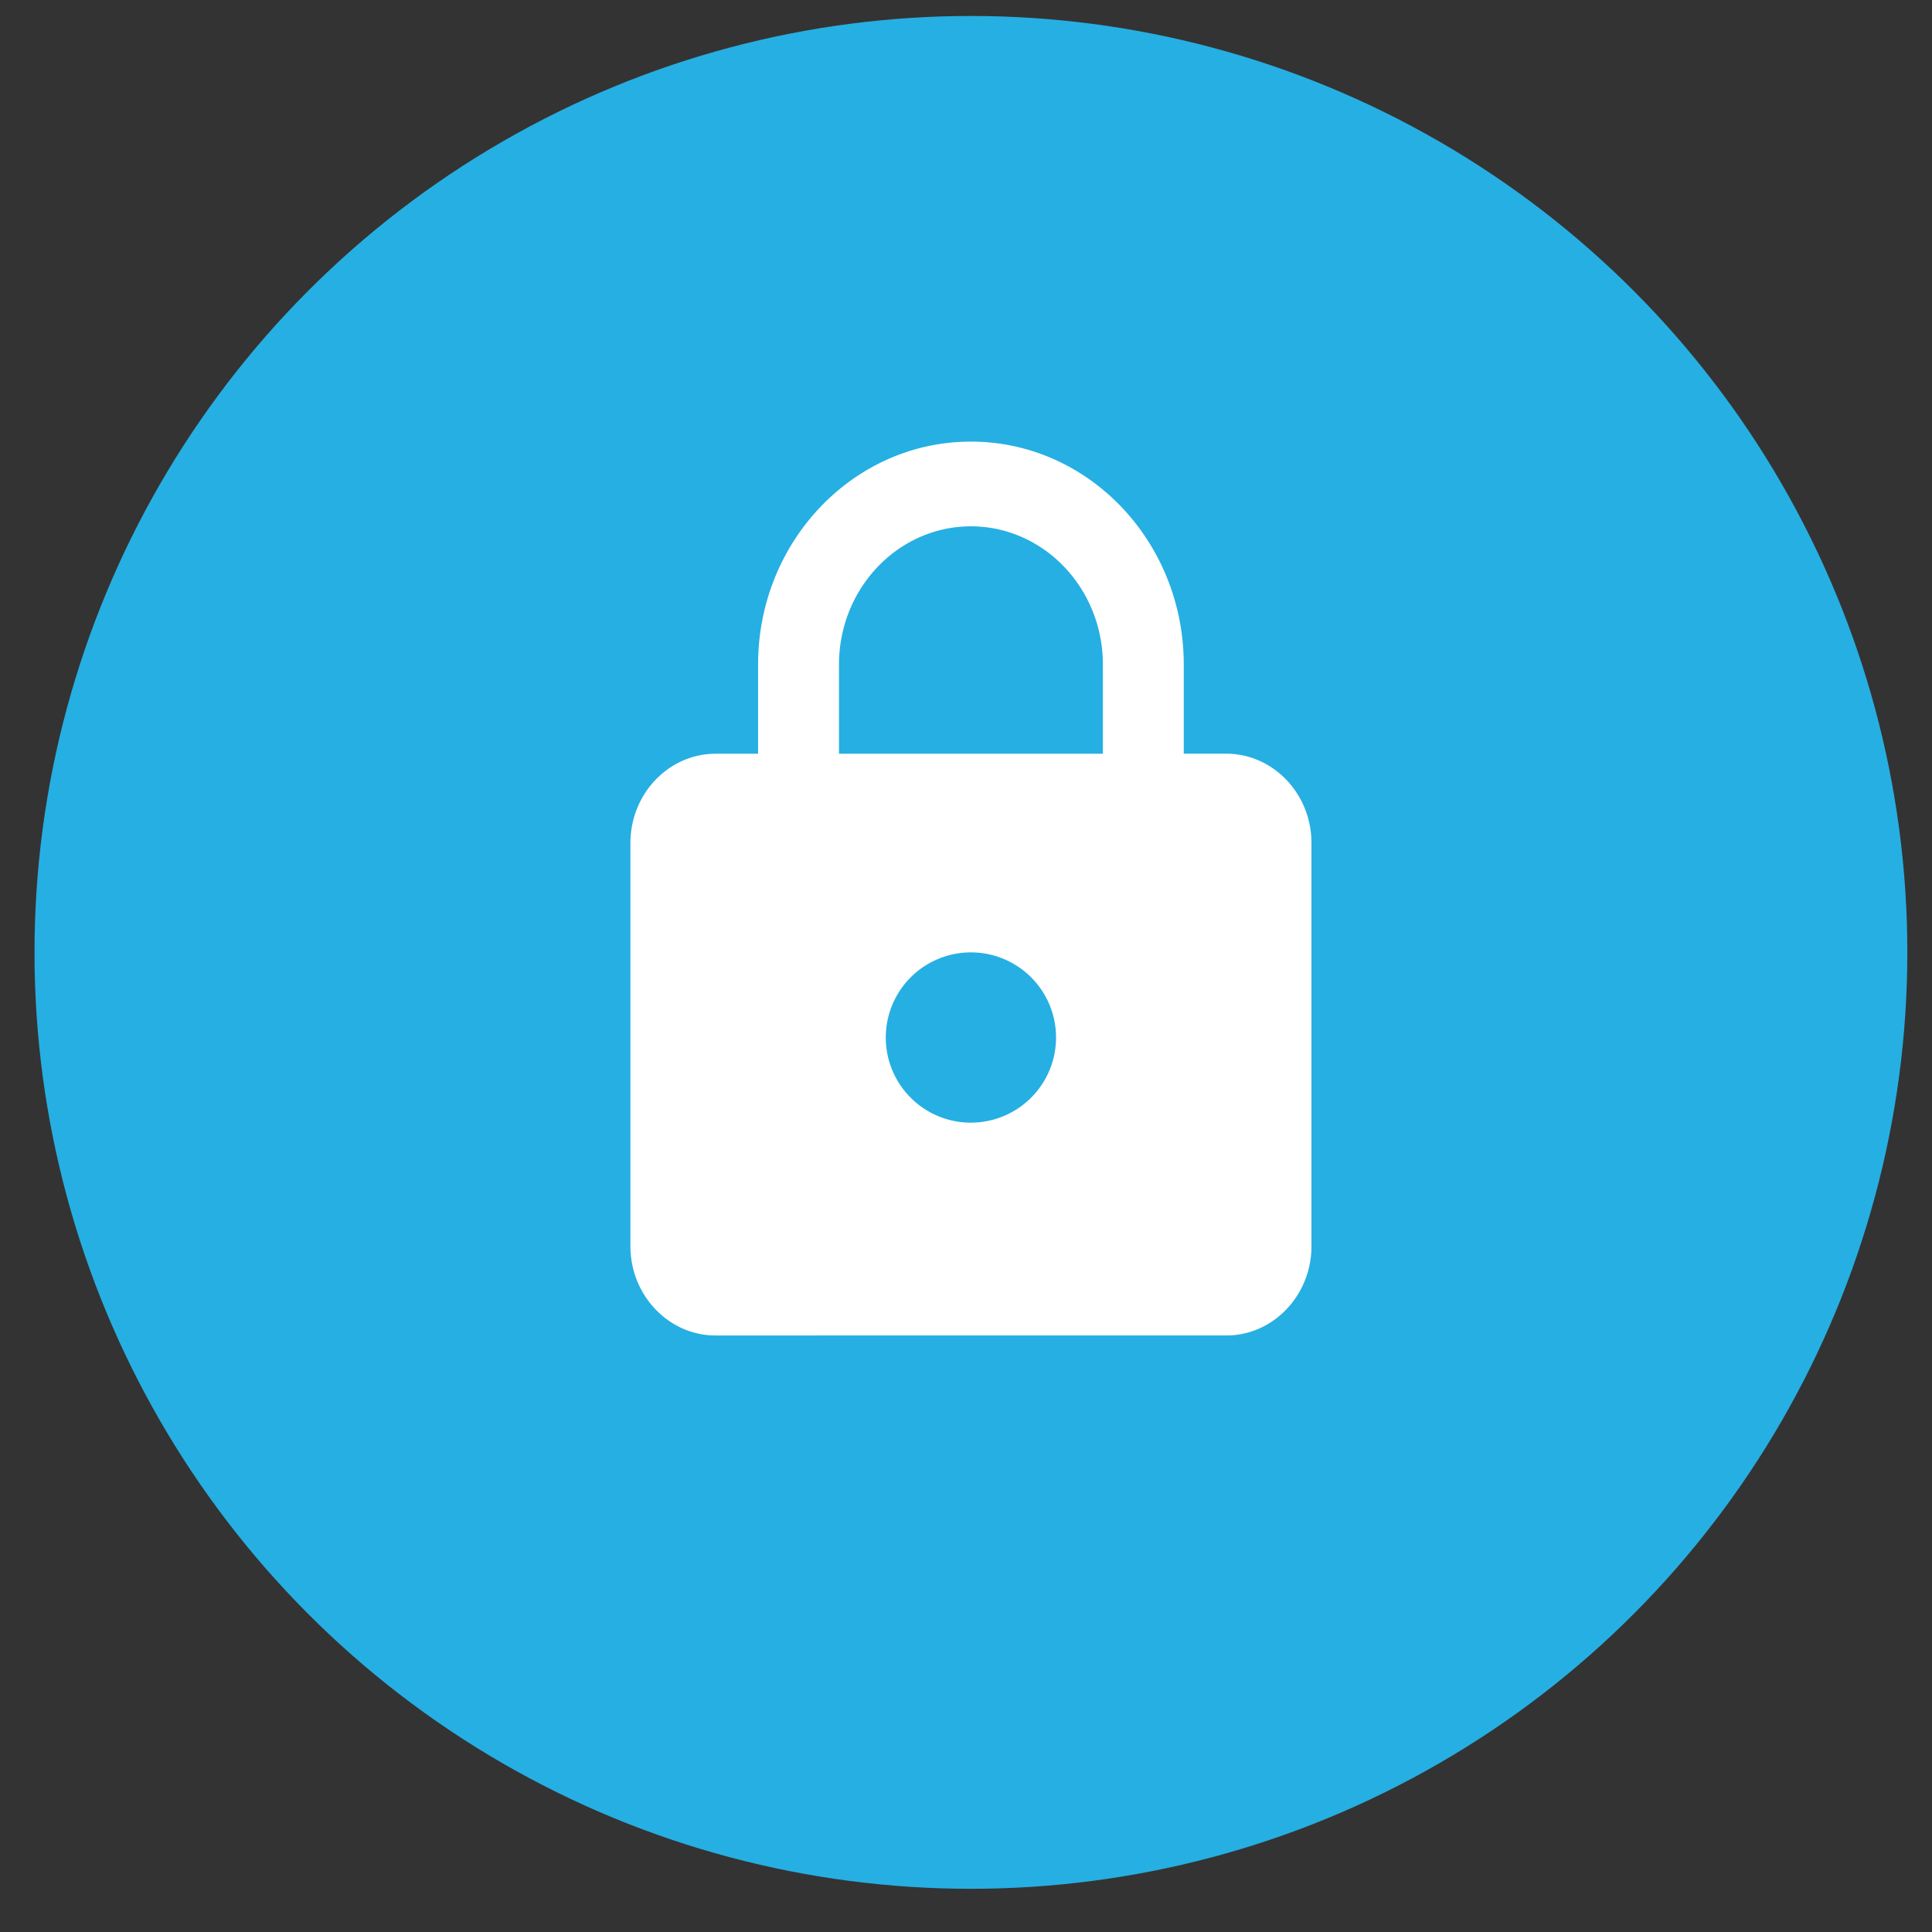
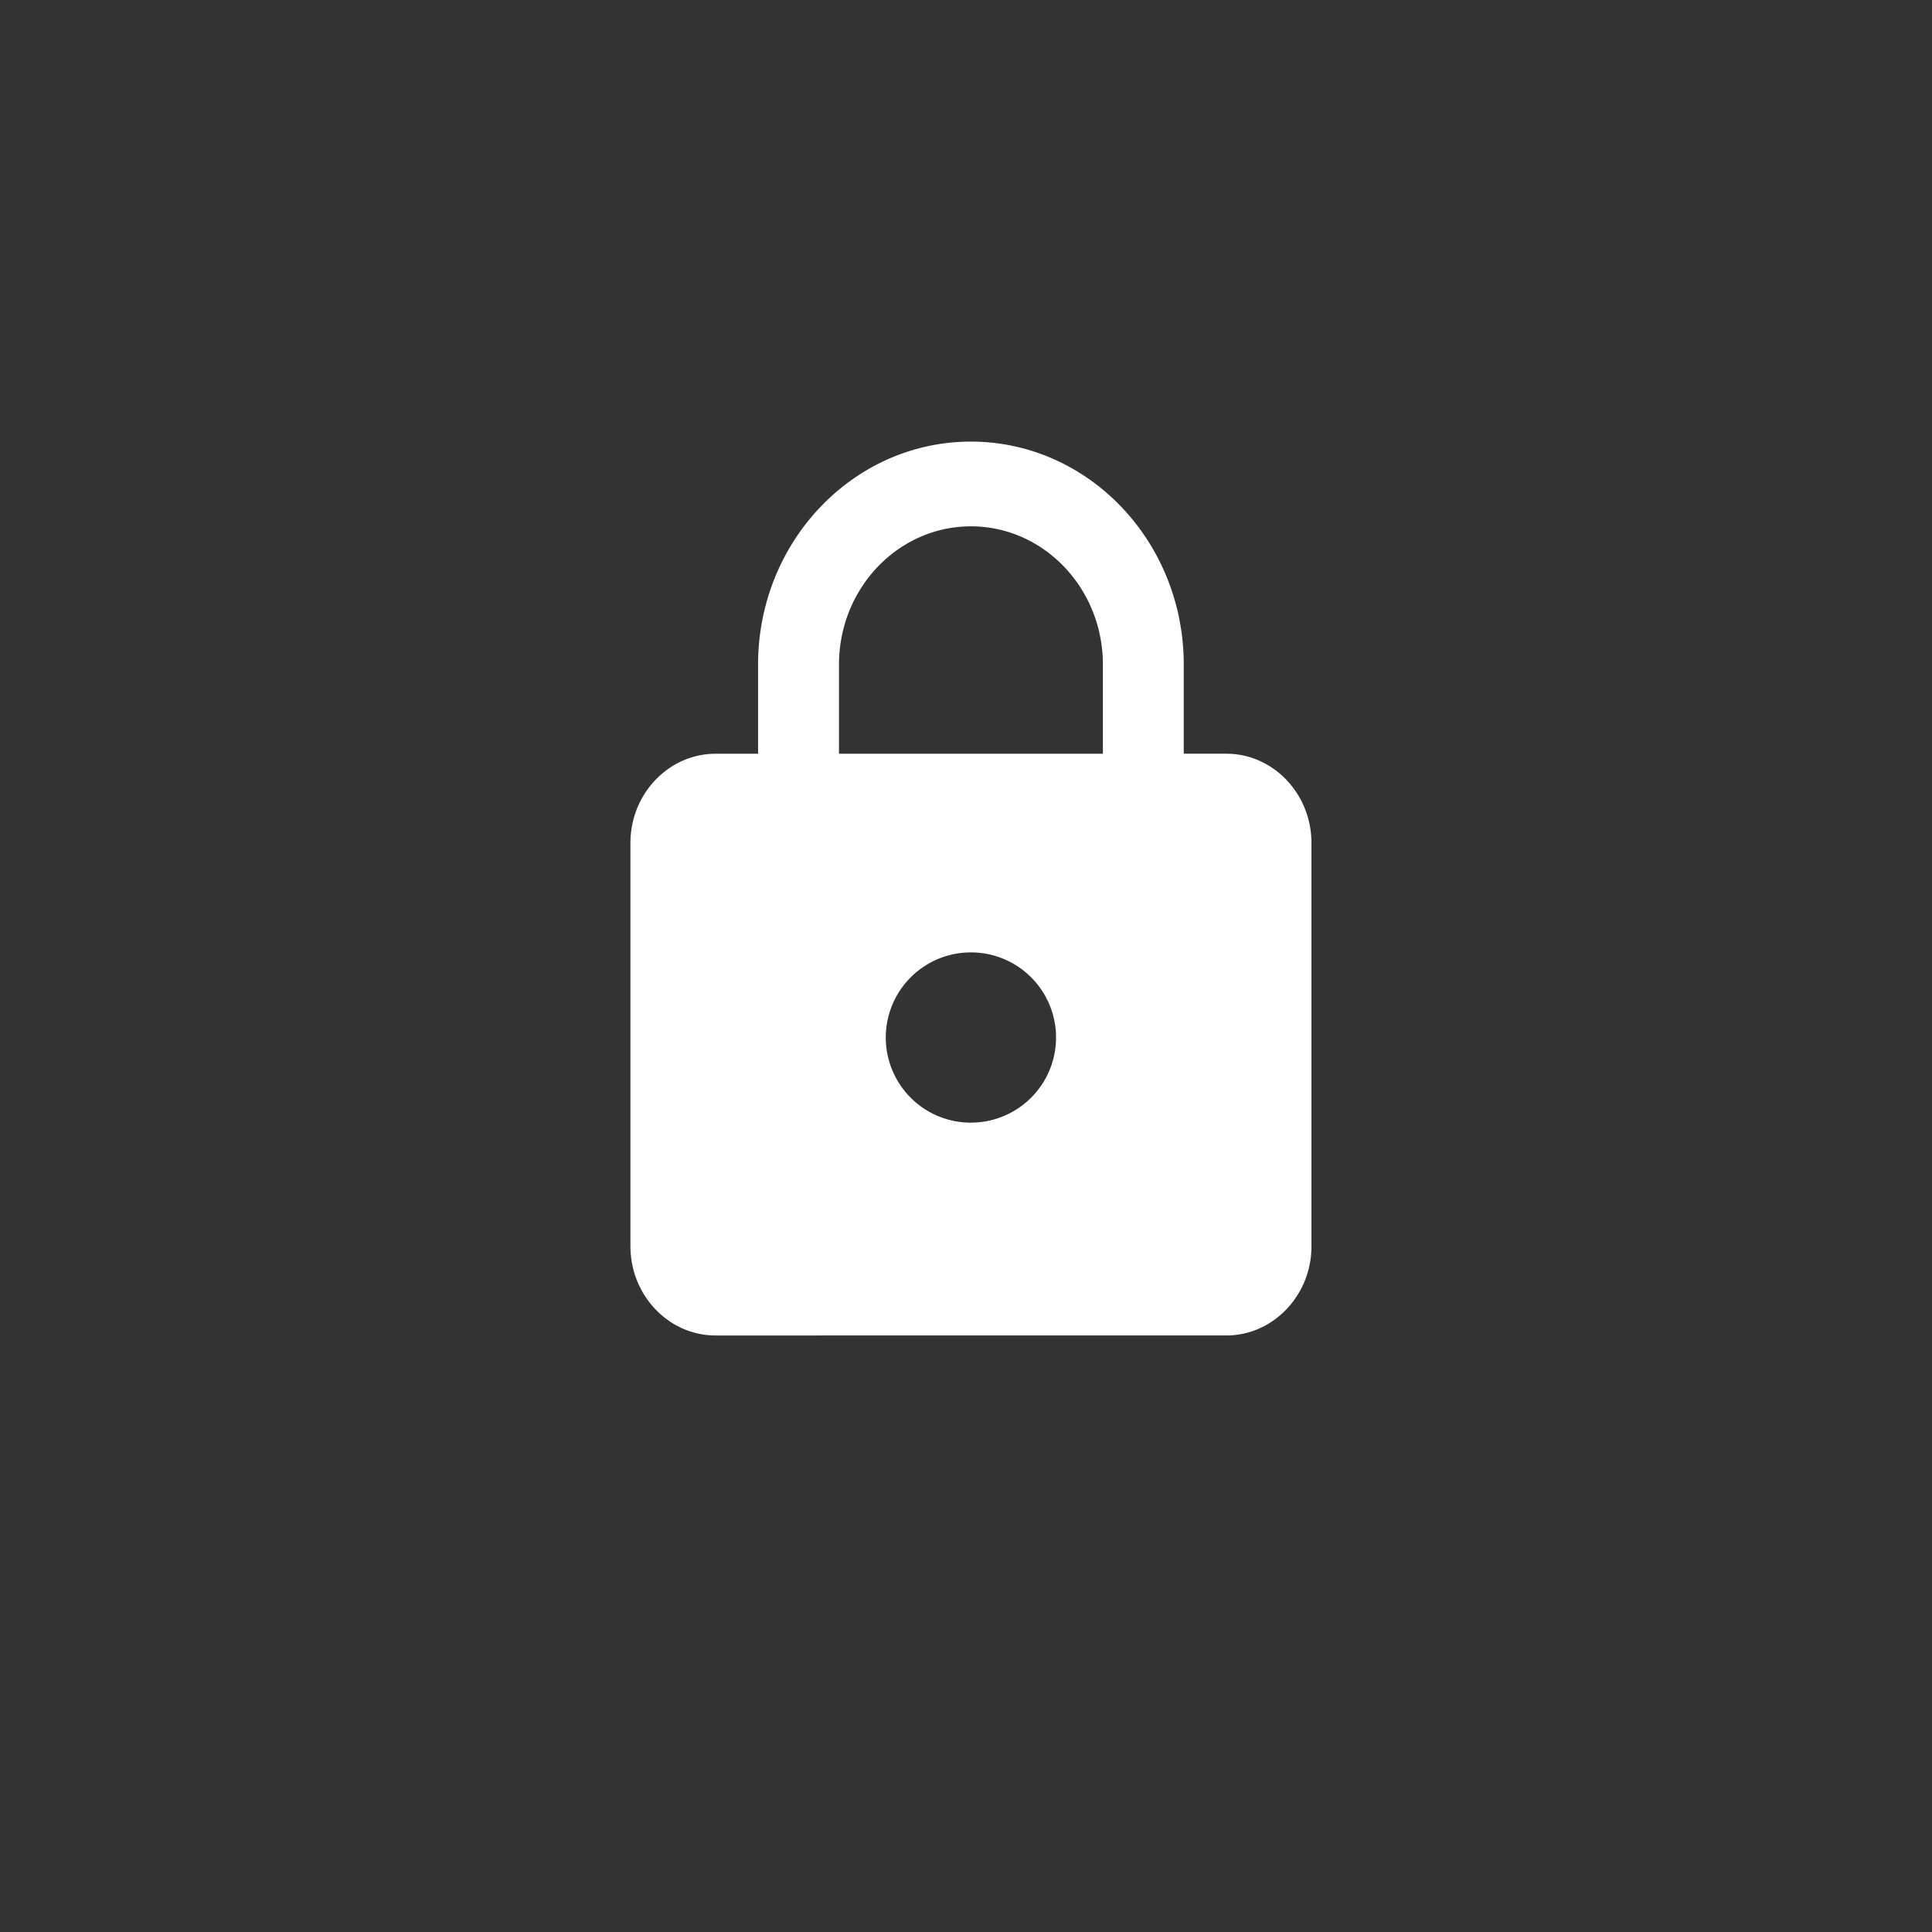
<svg xmlns="http://www.w3.org/2000/svg" width="42" height="42" viewBox="0 0 42 42">
  <rect x="0" y="0" width="42" height="42" fill="#333333" stroke="none" />
  <g fill="none" fill-rule="evenodd" transform="translate(.75 .347)">
-     <circle cx="20.357" cy="20.357" r="20.357" fill="#26AFE2" fill-rule="nonzero" />
    <path fill="#FFF" d="M24.984 16.039V14.1c0-2.675-2.073-4.847-4.627-4.847S15.73 11.425 15.73 14.1v1.939h-.925c-1.018 0-1.85.872-1.85 1.939v8.768c0 1.066.832 1.939 1.85 1.939H25.91c1.018 0 1.85-.873 1.85-1.939v-8.768c0-1.067-.832-1.94-1.85-1.94h-.925zm-7.495 0V14.1c0-1.658 1.286-3.005 2.868-3.005 1.582 0 2.869 1.347 2.869 3.005v1.939h-5.737zm2.868 8.02a1.85 1.85 0 1 1 0-3.702 1.85 1.85 0 0 1 0 3.701z" />
  </g>
</svg>